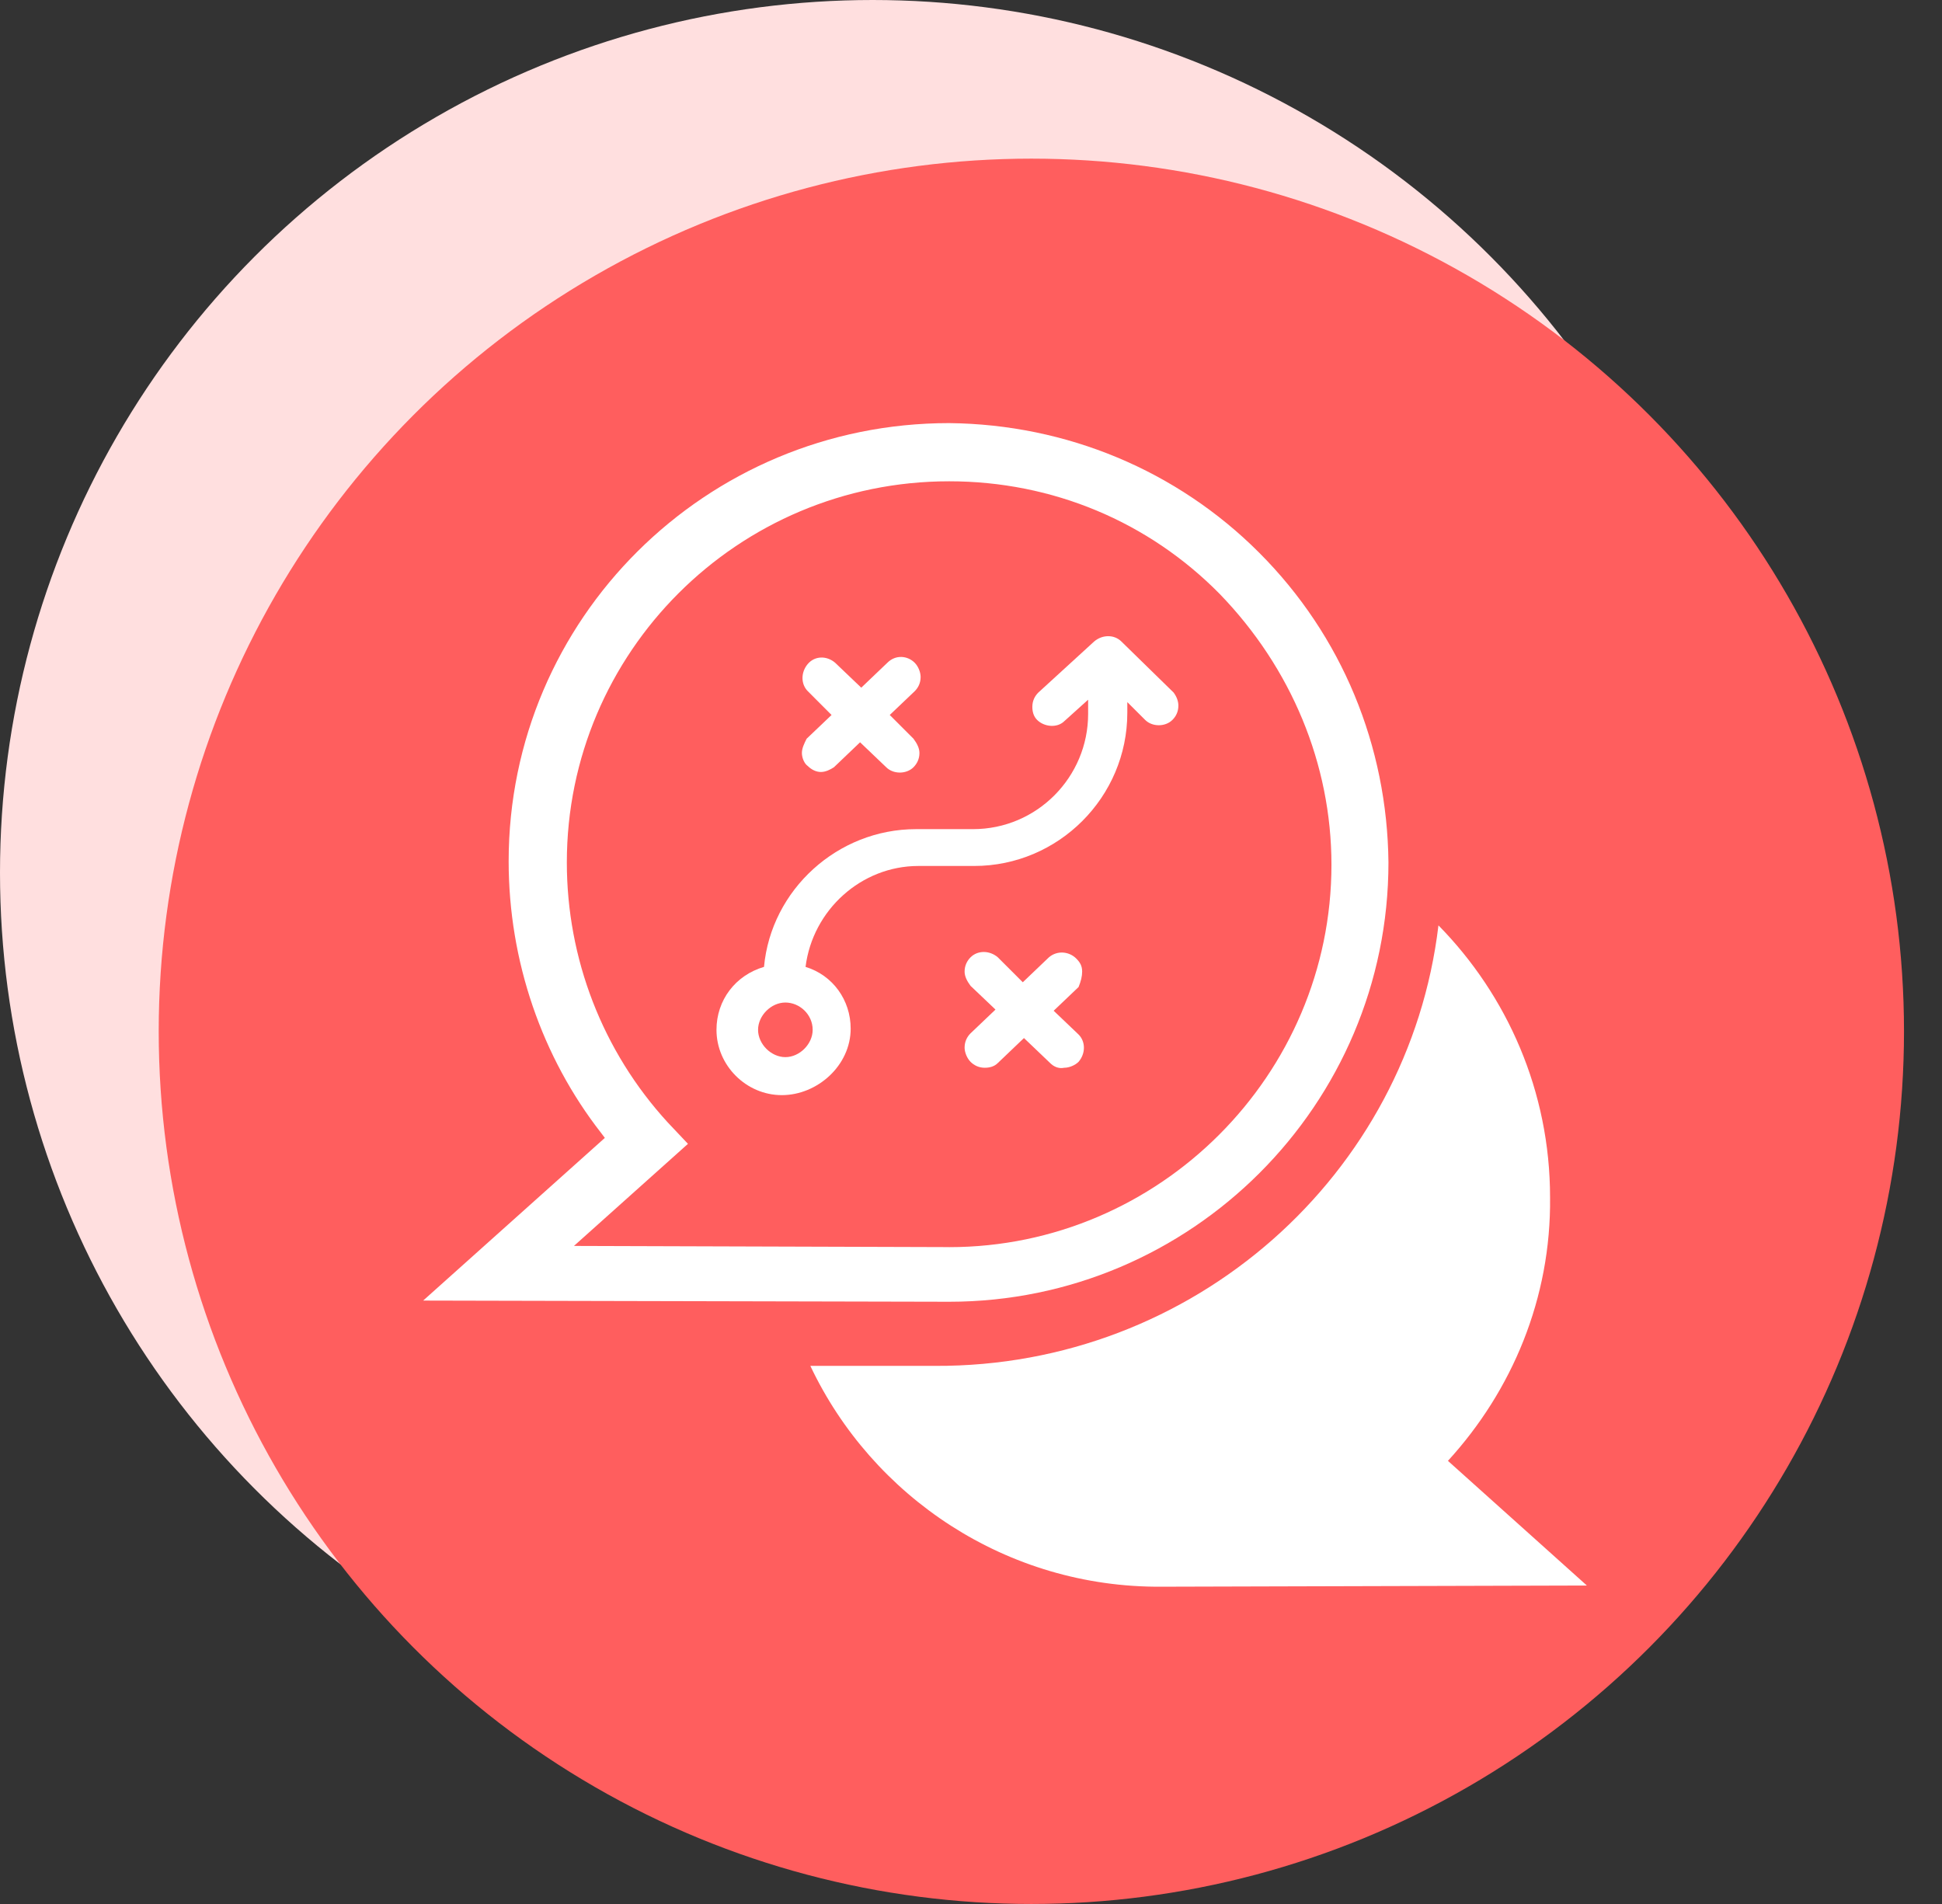
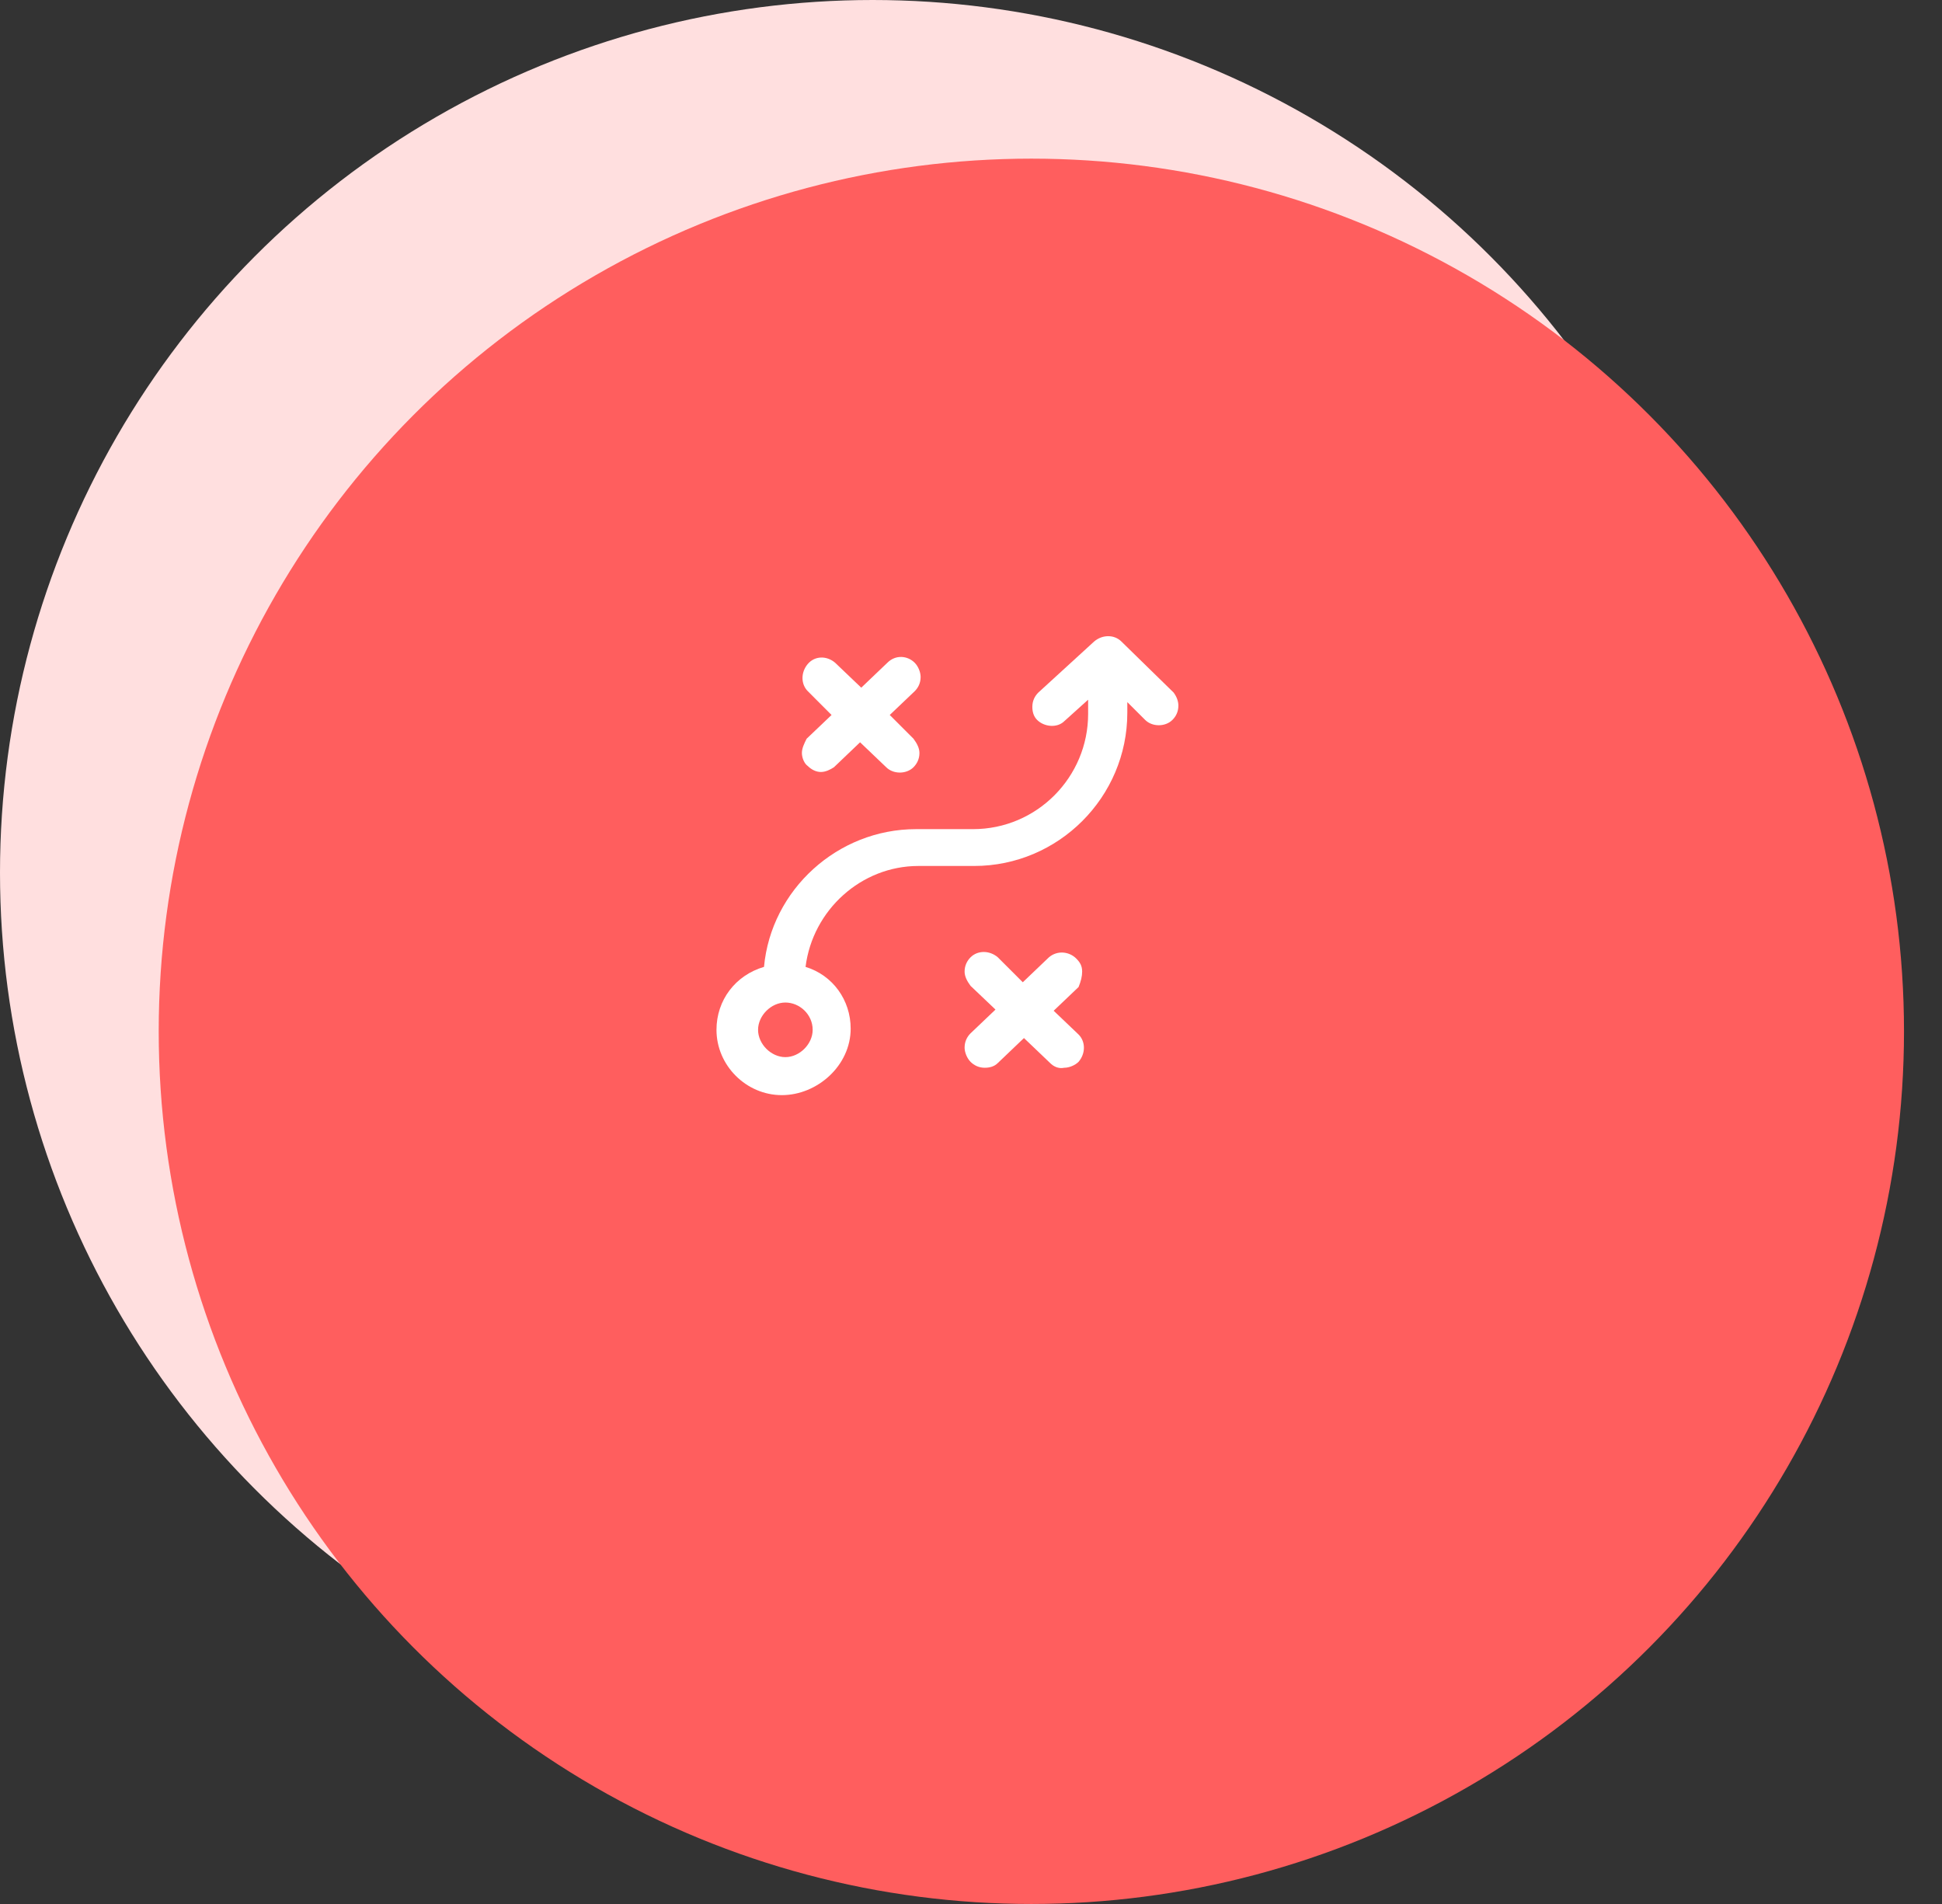
<svg xmlns="http://www.w3.org/2000/svg" width="51" height="50" viewBox="0 0 51 50" fill="none">
  <rect x="0" y="0" width="51" height="50" fill="#333333" stroke="none" />
  <circle cx="22.917" cy="22.917" r="22.917" fill="#FFDFDF" />
  <circle cx="27.085" cy="27.083" r="22.917" fill="#FF5E5E" />
-   <path d="M38.025 38.363C39.709 36.523 40.738 34.091 40.707 31.441C40.707 28.666 39.584 26.14 37.776 24.301C36.996 30.849 31.352 35.9 24.555 35.869H21.281C22.903 39.298 26.426 41.699 30.511 41.668L41.674 41.637L38.025 38.363Z" fill="white" />
  <path d="M14.18 24.867L16.471 29.45L17.234 30.213L14.18 32.504L14.943 33.268H21.053H26.399L30.981 31.741L34.799 27.159L35.563 21.813L34.036 16.467L30.217 13.412L26.399 11.885L20.289 12.649L15.707 16.467L14.943 19.522L14.18 24.867Z" fill="#FF5E5E" />
-   <path d="M33.064 14.51C30.913 12.358 28.013 11.143 24.926 11.111C18.534 11.111 13.358 16.256 13.358 22.617C13.358 25.236 14.231 27.762 15.79 29.757L15.884 29.882L11.113 34.154L24.926 34.185C31.287 34.185 36.463 29.009 36.463 22.648C36.432 19.593 35.247 16.693 33.064 14.51L33.064 14.51ZM24.926 32.75L15.073 32.719L18.067 30.038L17.537 29.477C15.822 27.606 14.886 25.174 14.886 22.648C14.886 17.129 19.376 12.639 24.926 12.639C27.639 12.639 30.164 13.699 32.035 15.601C33.906 17.535 34.966 20.06 34.966 22.71C34.966 28.229 30.445 32.751 24.926 32.751L24.926 32.75Z" fill="white" />
  <path d="M30.822 18.188L29.45 16.847C29.263 16.66 28.951 16.66 28.733 16.847L27.267 18.188C27.173 18.282 27.111 18.407 27.111 18.562C27.111 18.687 27.142 18.812 27.236 18.905C27.423 19.092 27.766 19.124 27.953 18.936L28.576 18.375V18.749C28.576 20.402 27.236 21.774 25.552 21.774H24.055C21.997 21.774 20.251 23.364 20.064 25.391C19.315 25.61 18.816 26.264 18.816 27.044C18.816 27.979 19.596 28.759 20.532 28.759C21.467 28.759 22.34 27.979 22.34 27.013C22.34 26.264 21.872 25.61 21.155 25.391C21.342 23.895 22.621 22.741 24.117 22.741H25.583C27.797 22.741 29.605 20.932 29.605 18.718V18.438L30.073 18.905C30.26 19.092 30.603 19.092 30.79 18.905C30.884 18.812 30.946 18.687 30.946 18.531C30.947 18.438 30.915 18.313 30.822 18.188L30.822 18.188ZM21.342 27.044C21.342 27.418 20.999 27.761 20.625 27.761C20.251 27.761 19.908 27.418 19.908 27.044C19.908 26.67 20.251 26.327 20.625 26.327C20.999 26.327 21.342 26.639 21.342 27.044Z" fill="white" />
  <path d="M28.419 25.514C28.419 25.358 28.357 25.265 28.263 25.171C28.076 24.984 27.764 24.953 27.546 25.14L26.86 25.795L26.205 25.14C25.987 24.953 25.675 24.953 25.488 25.14C25.395 25.234 25.332 25.359 25.332 25.514C25.332 25.639 25.395 25.764 25.488 25.889L26.143 26.512L25.488 27.136C25.395 27.229 25.332 27.354 25.332 27.51C25.332 27.634 25.395 27.791 25.488 27.884C25.581 27.977 25.706 28.04 25.862 28.04C25.987 28.04 26.112 28.009 26.205 27.915L26.891 27.26L27.577 27.915C27.671 28.009 27.796 28.071 27.951 28.04C28.076 28.04 28.232 27.977 28.325 27.884C28.512 27.666 28.512 27.354 28.325 27.167L27.671 26.543L28.325 25.92C28.388 25.764 28.419 25.639 28.419 25.514L28.419 25.514Z" fill="white" />
  <path d="M21.059 19.774C21.059 19.898 21.121 20.054 21.215 20.117C21.308 20.21 21.433 20.273 21.558 20.273C21.682 20.273 21.807 20.21 21.901 20.148L22.587 19.493L23.273 20.148C23.46 20.335 23.803 20.335 23.99 20.148C24.083 20.054 24.146 19.93 24.146 19.774C24.146 19.649 24.083 19.524 23.99 19.4L23.366 18.776L24.021 18.152C24.115 18.059 24.177 17.934 24.177 17.778C24.177 17.654 24.115 17.498 24.021 17.404C23.834 17.217 23.522 17.186 23.304 17.404L22.618 18.059L21.932 17.404C21.714 17.217 21.402 17.217 21.215 17.435C21.028 17.654 21.028 17.965 21.215 18.152L21.838 18.776L21.183 19.4C21.121 19.524 21.059 19.649 21.059 19.774V19.774Z" fill="white" />
</svg>